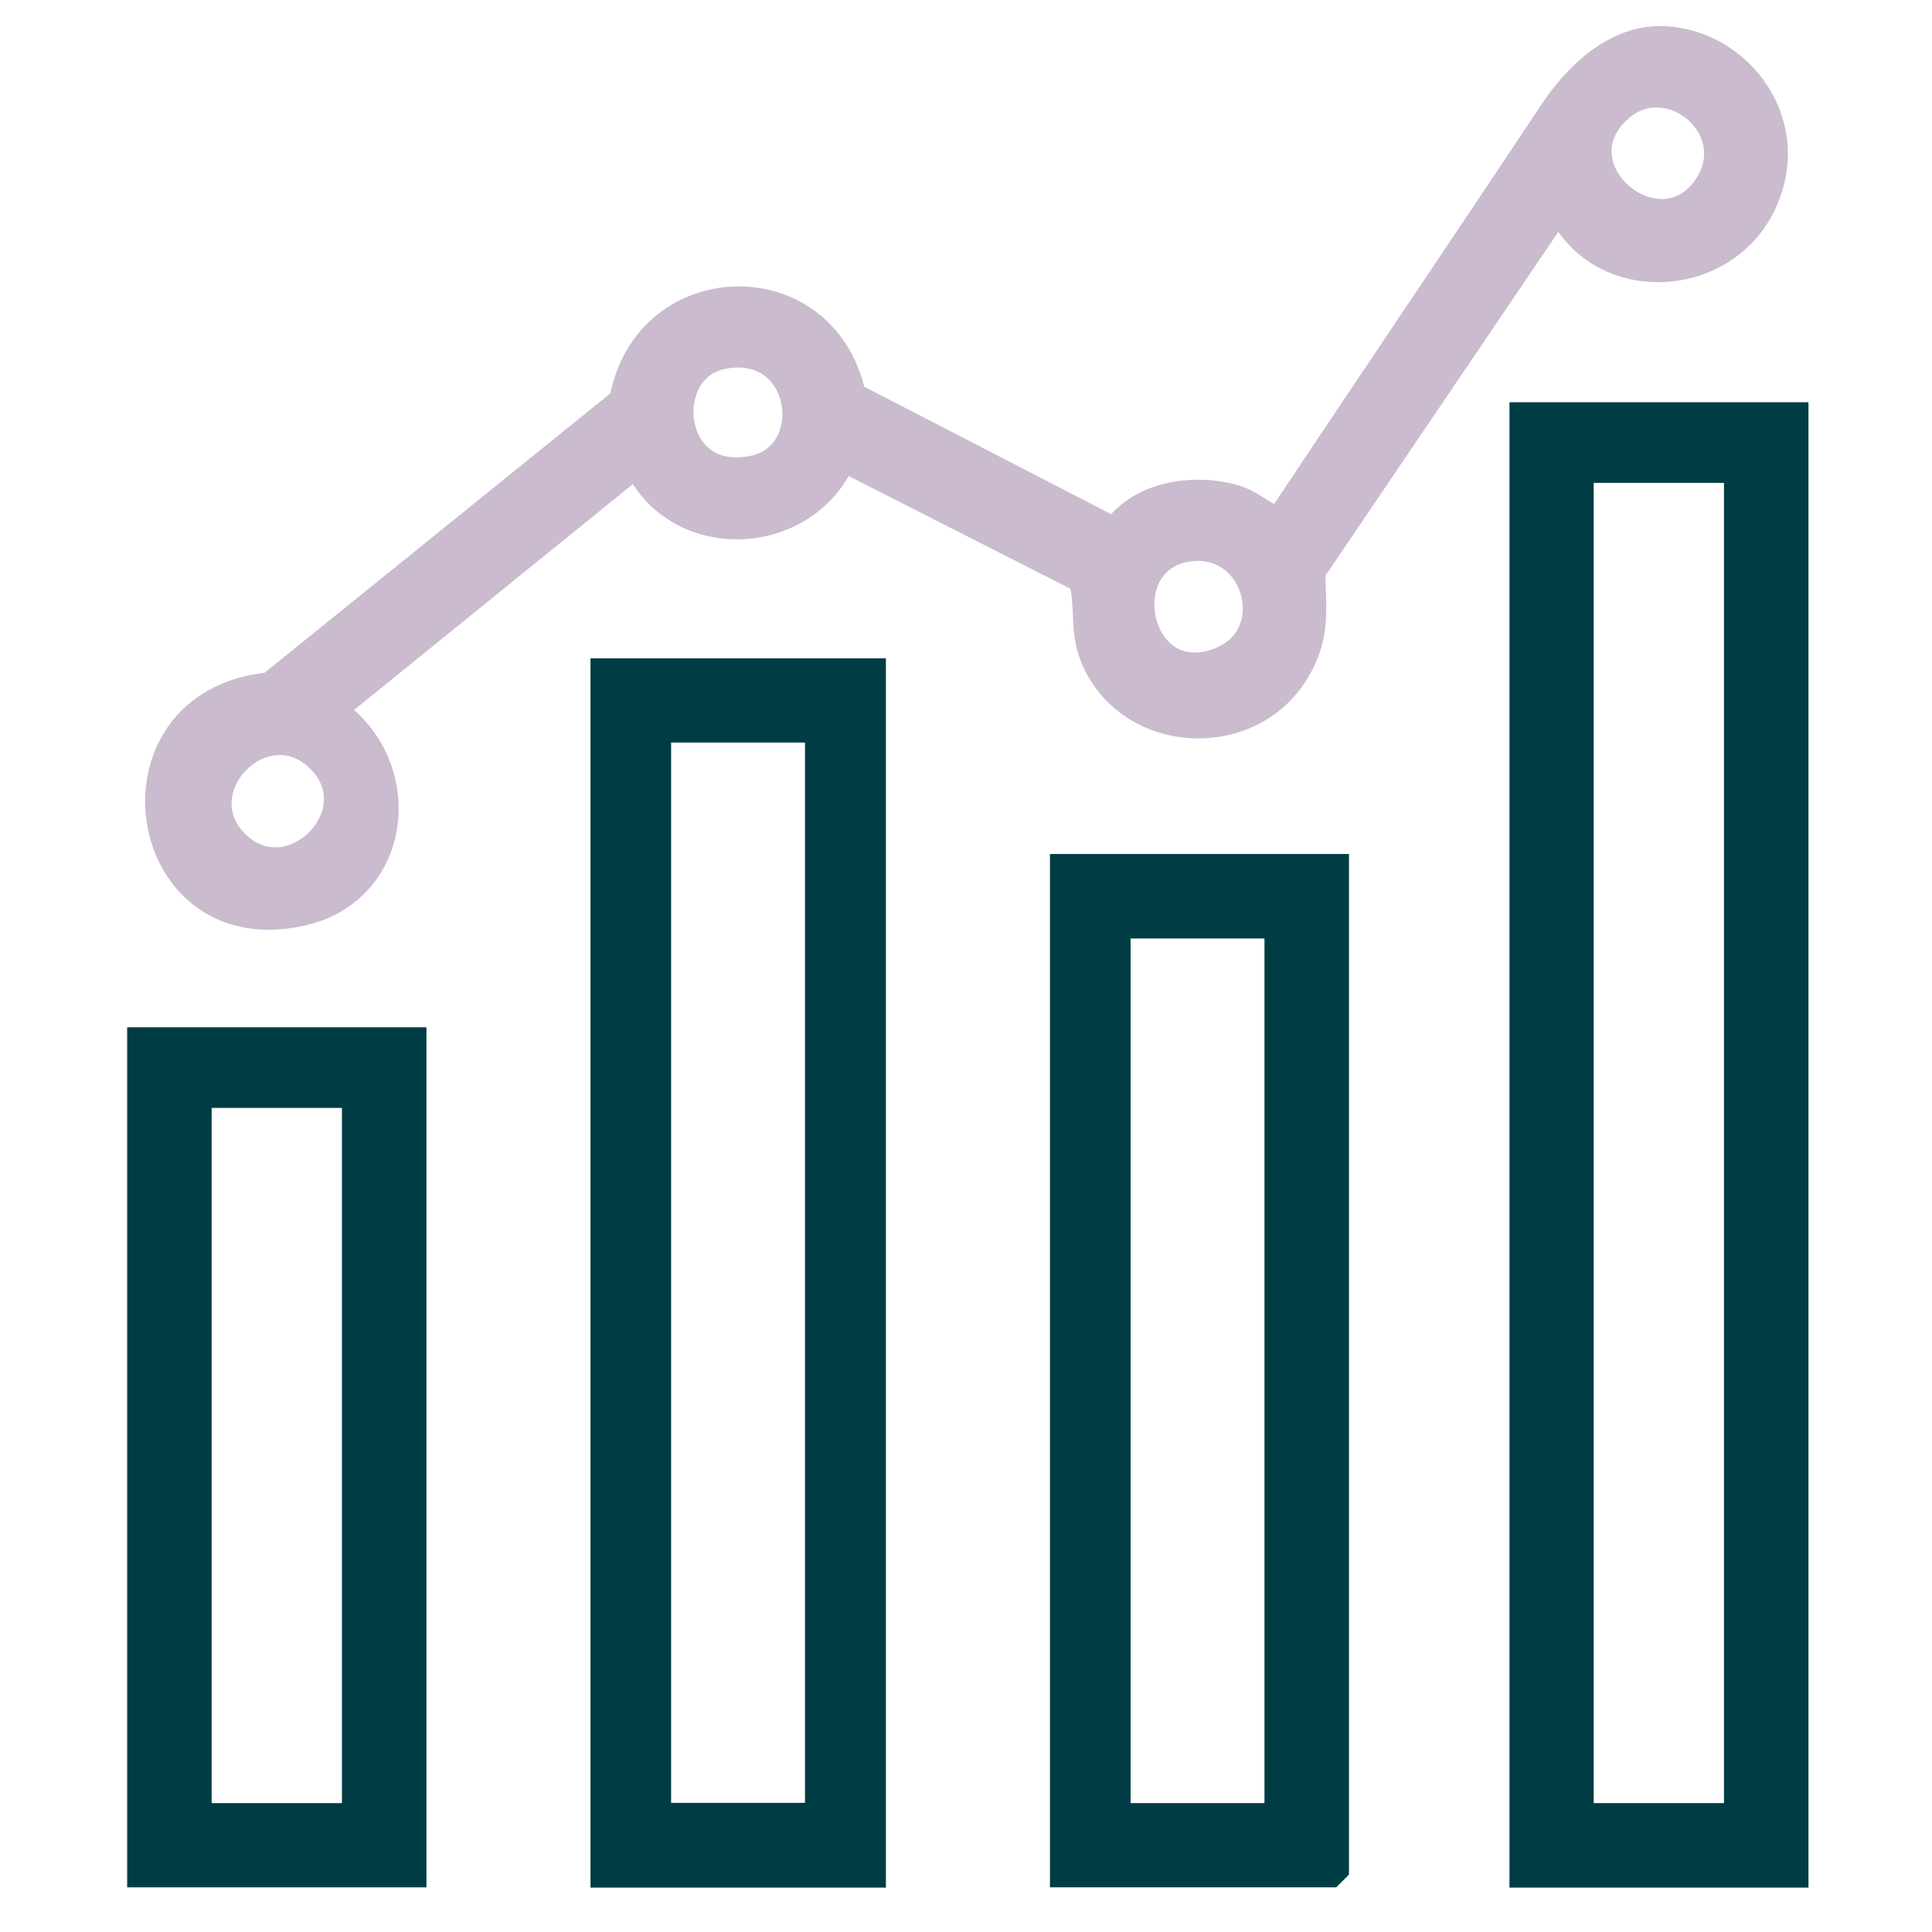
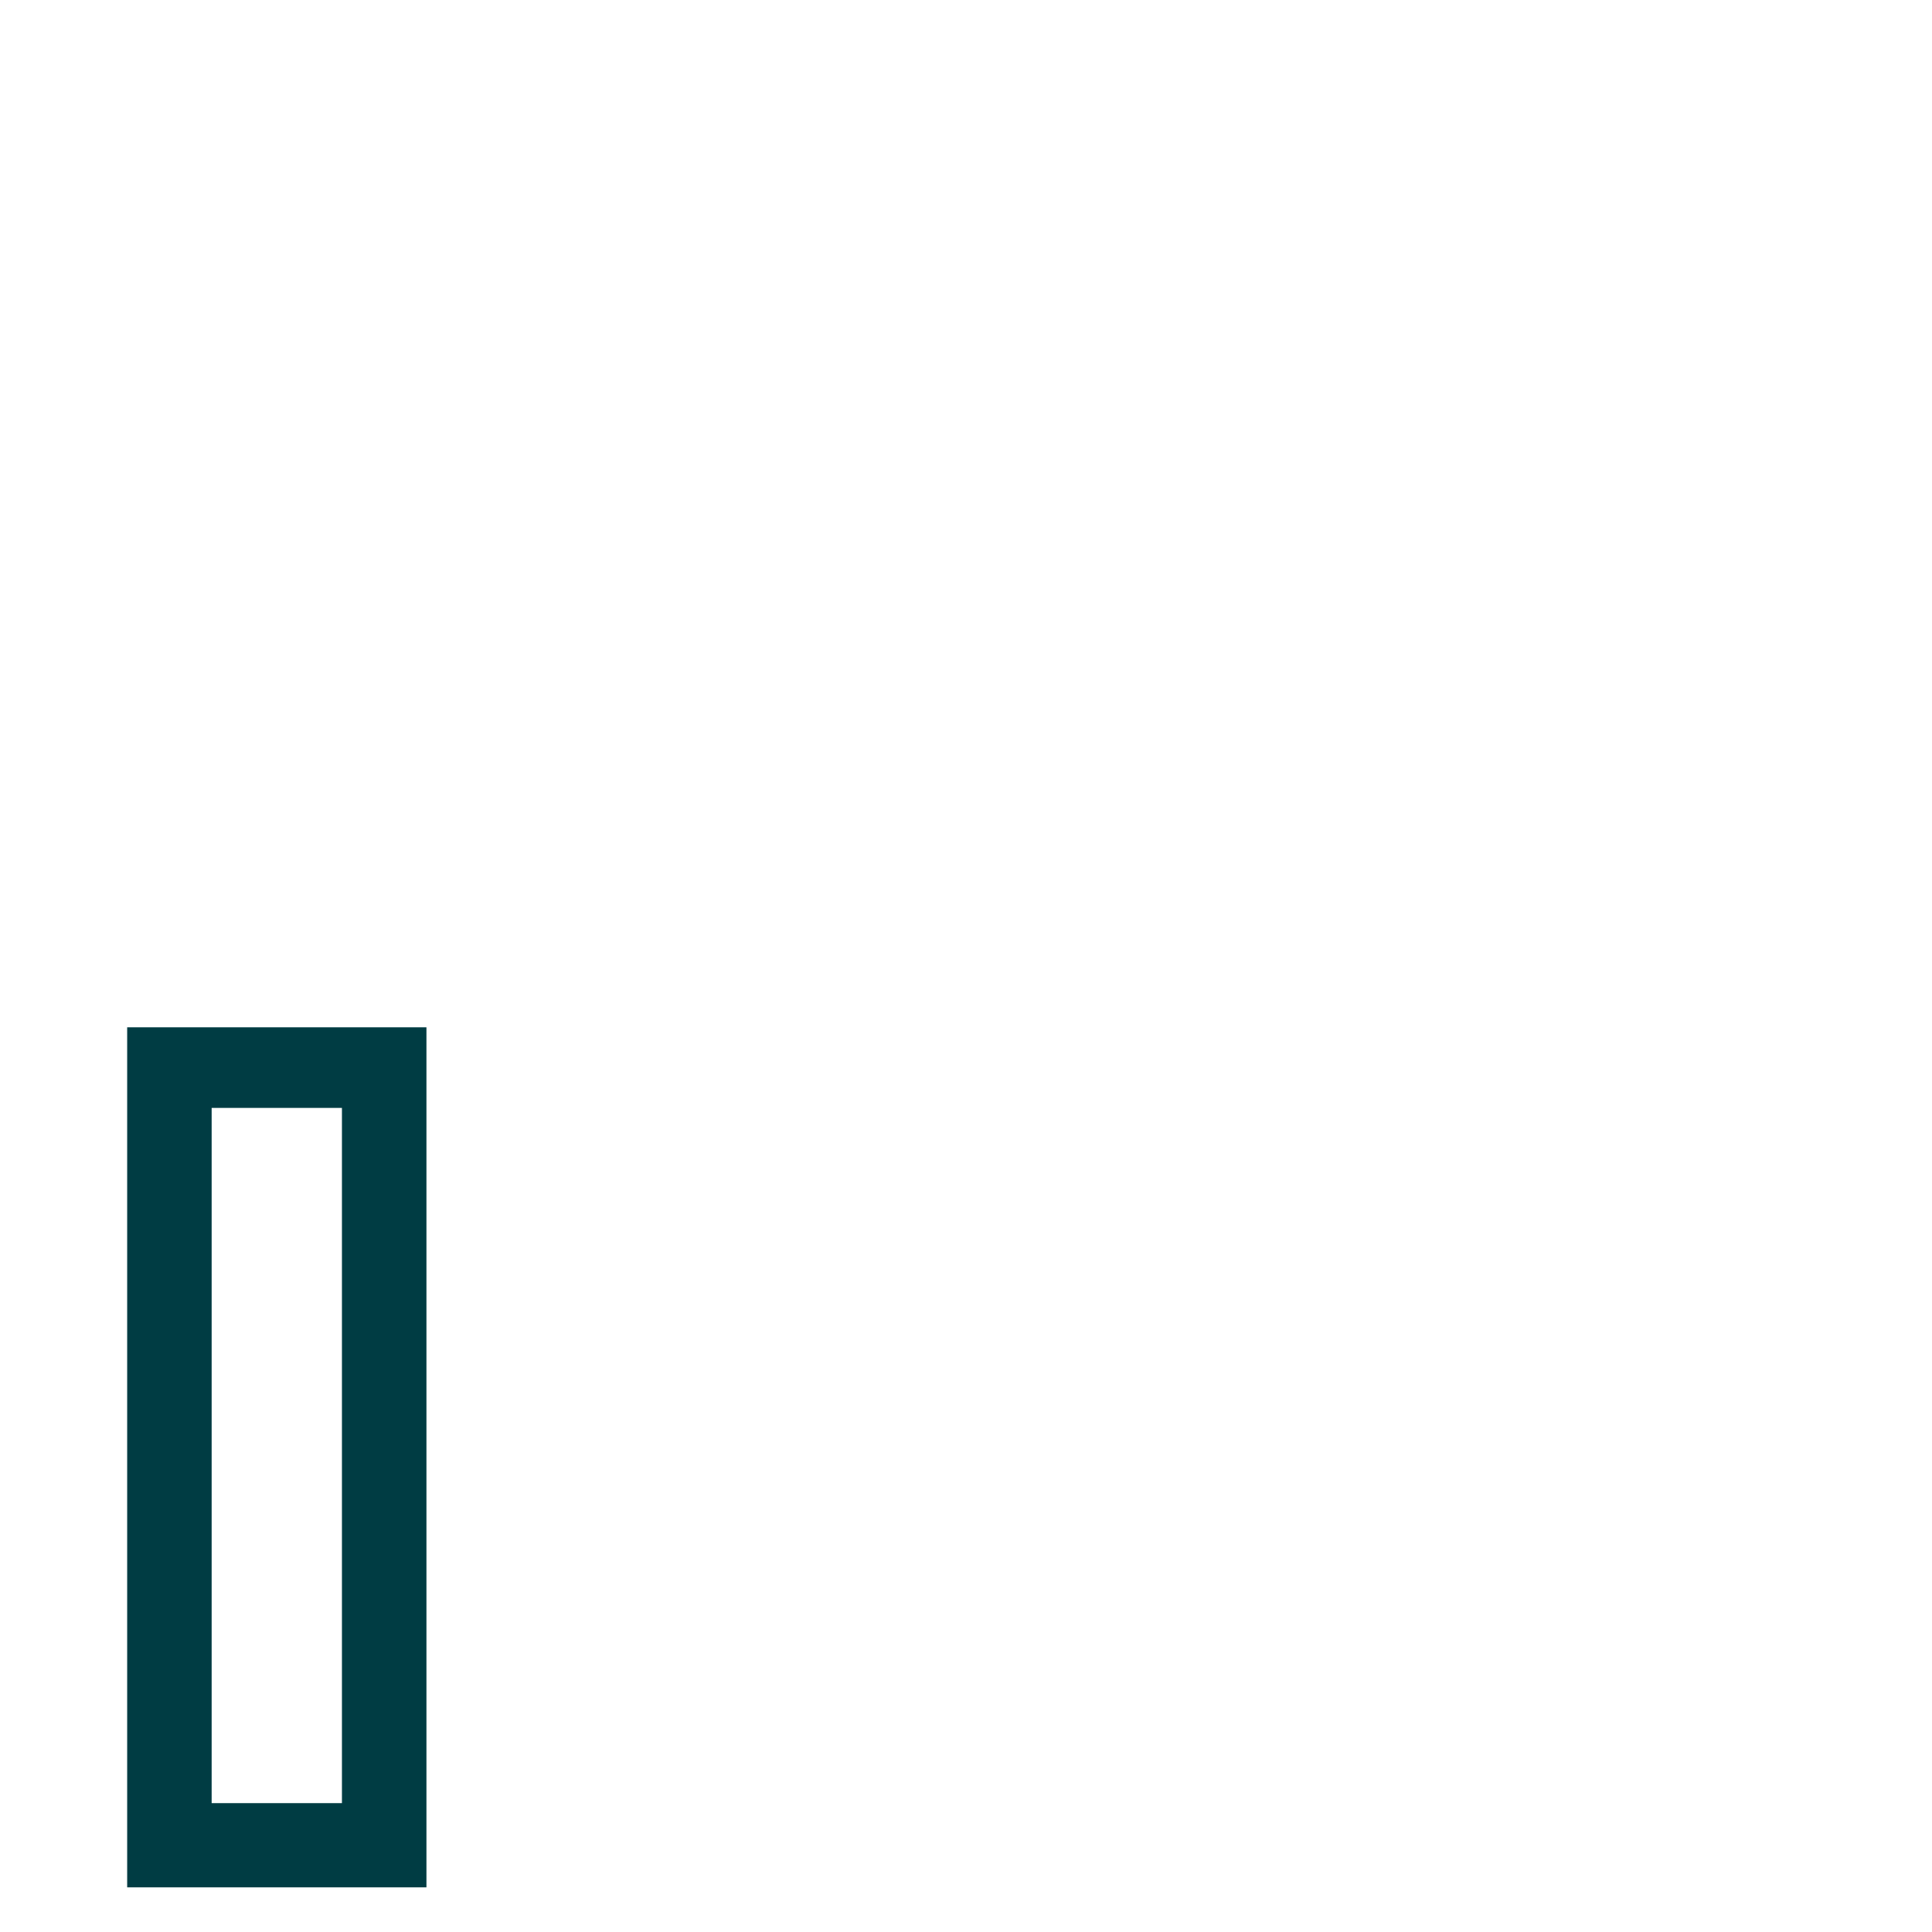
<svg xmlns="http://www.w3.org/2000/svg" width="80" height="80" viewBox="0 0 80 80" fill="none">
-   <path d="M64.551 8.673L54.376 23.695C54.419 25.328 54.59 26.385 53.703 27.848C51.771 31.008 46.838 30.763 45.301 27.389C44.746 26.172 45.066 25.211 44.757 24.037L34.923 19.04C33.333 22.595 28.08 22.841 26.35 19.285L13.867 29.399C17.145 31.727 16.591 36.806 12.662 37.799C5.595 39.571 3.993 29.044 11.157 28.339L25.731 16.563C26.713 11.086 34.187 10.904 35.35 16.349L46.144 21.923C47.201 20.428 49.369 20.097 51.077 20.556C51.824 20.759 52.252 21.261 52.945 21.495C56.618 15.965 60.344 10.477 64.017 4.947C64.084 4.847 64.147 4.751 64.207 4.659C65.303 2.995 66.951 1.48 68.942 1.585C72.119 1.752 74.649 5.153 73.028 8.502C71.373 11.908 66.302 12.175 64.572 8.705L64.551 8.673ZM66.953 4.669C64.508 7.125 68.907 10.573 70.711 7.573C72.131 5.224 68.939 2.673 66.953 4.669ZM29.895 14.791C27.29 15.335 27.706 20.108 31.197 19.36C33.92 18.784 33.29 14.086 29.895 14.791ZM49.401 22.734C45.899 23.012 47.095 28.83 50.629 27.25C52.988 26.193 51.995 22.531 49.401 22.734ZM13.207 31.489C10.997 29.279 7.687 32.631 9.726 34.809C11.894 37.137 15.428 33.71 13.207 31.489Z" fill="#CABBCE" stroke="#CABBCE" />
-   <path d="M74.385 17.157V77.662H63.004V17.157H74.385ZM71.887 19.495H65.492V75.163H71.887V19.495Z" fill="#003C43" stroke="#003C43" />
-   <path d="M36.183 27.759V77.662H24.951V27.759H36.183ZM33.834 30.247H27.289V75.153H33.834V30.247Z" fill="#003C43" stroke="#003C43" />
-   <path d="M55.358 35.863V77.416L55.123 77.651H43.977V35.863H55.358ZM52.859 38.361H46.315V75.163H52.859V38.361Z" fill="#003C43" stroke="#003C43" />
  <path d="M17.158 43.038V77.651H5.766V43.038H17.147H17.158ZM14.659 45.376H8.264V75.164H14.659V45.376Z" fill="#003C43" stroke="#003C43" />
</svg>